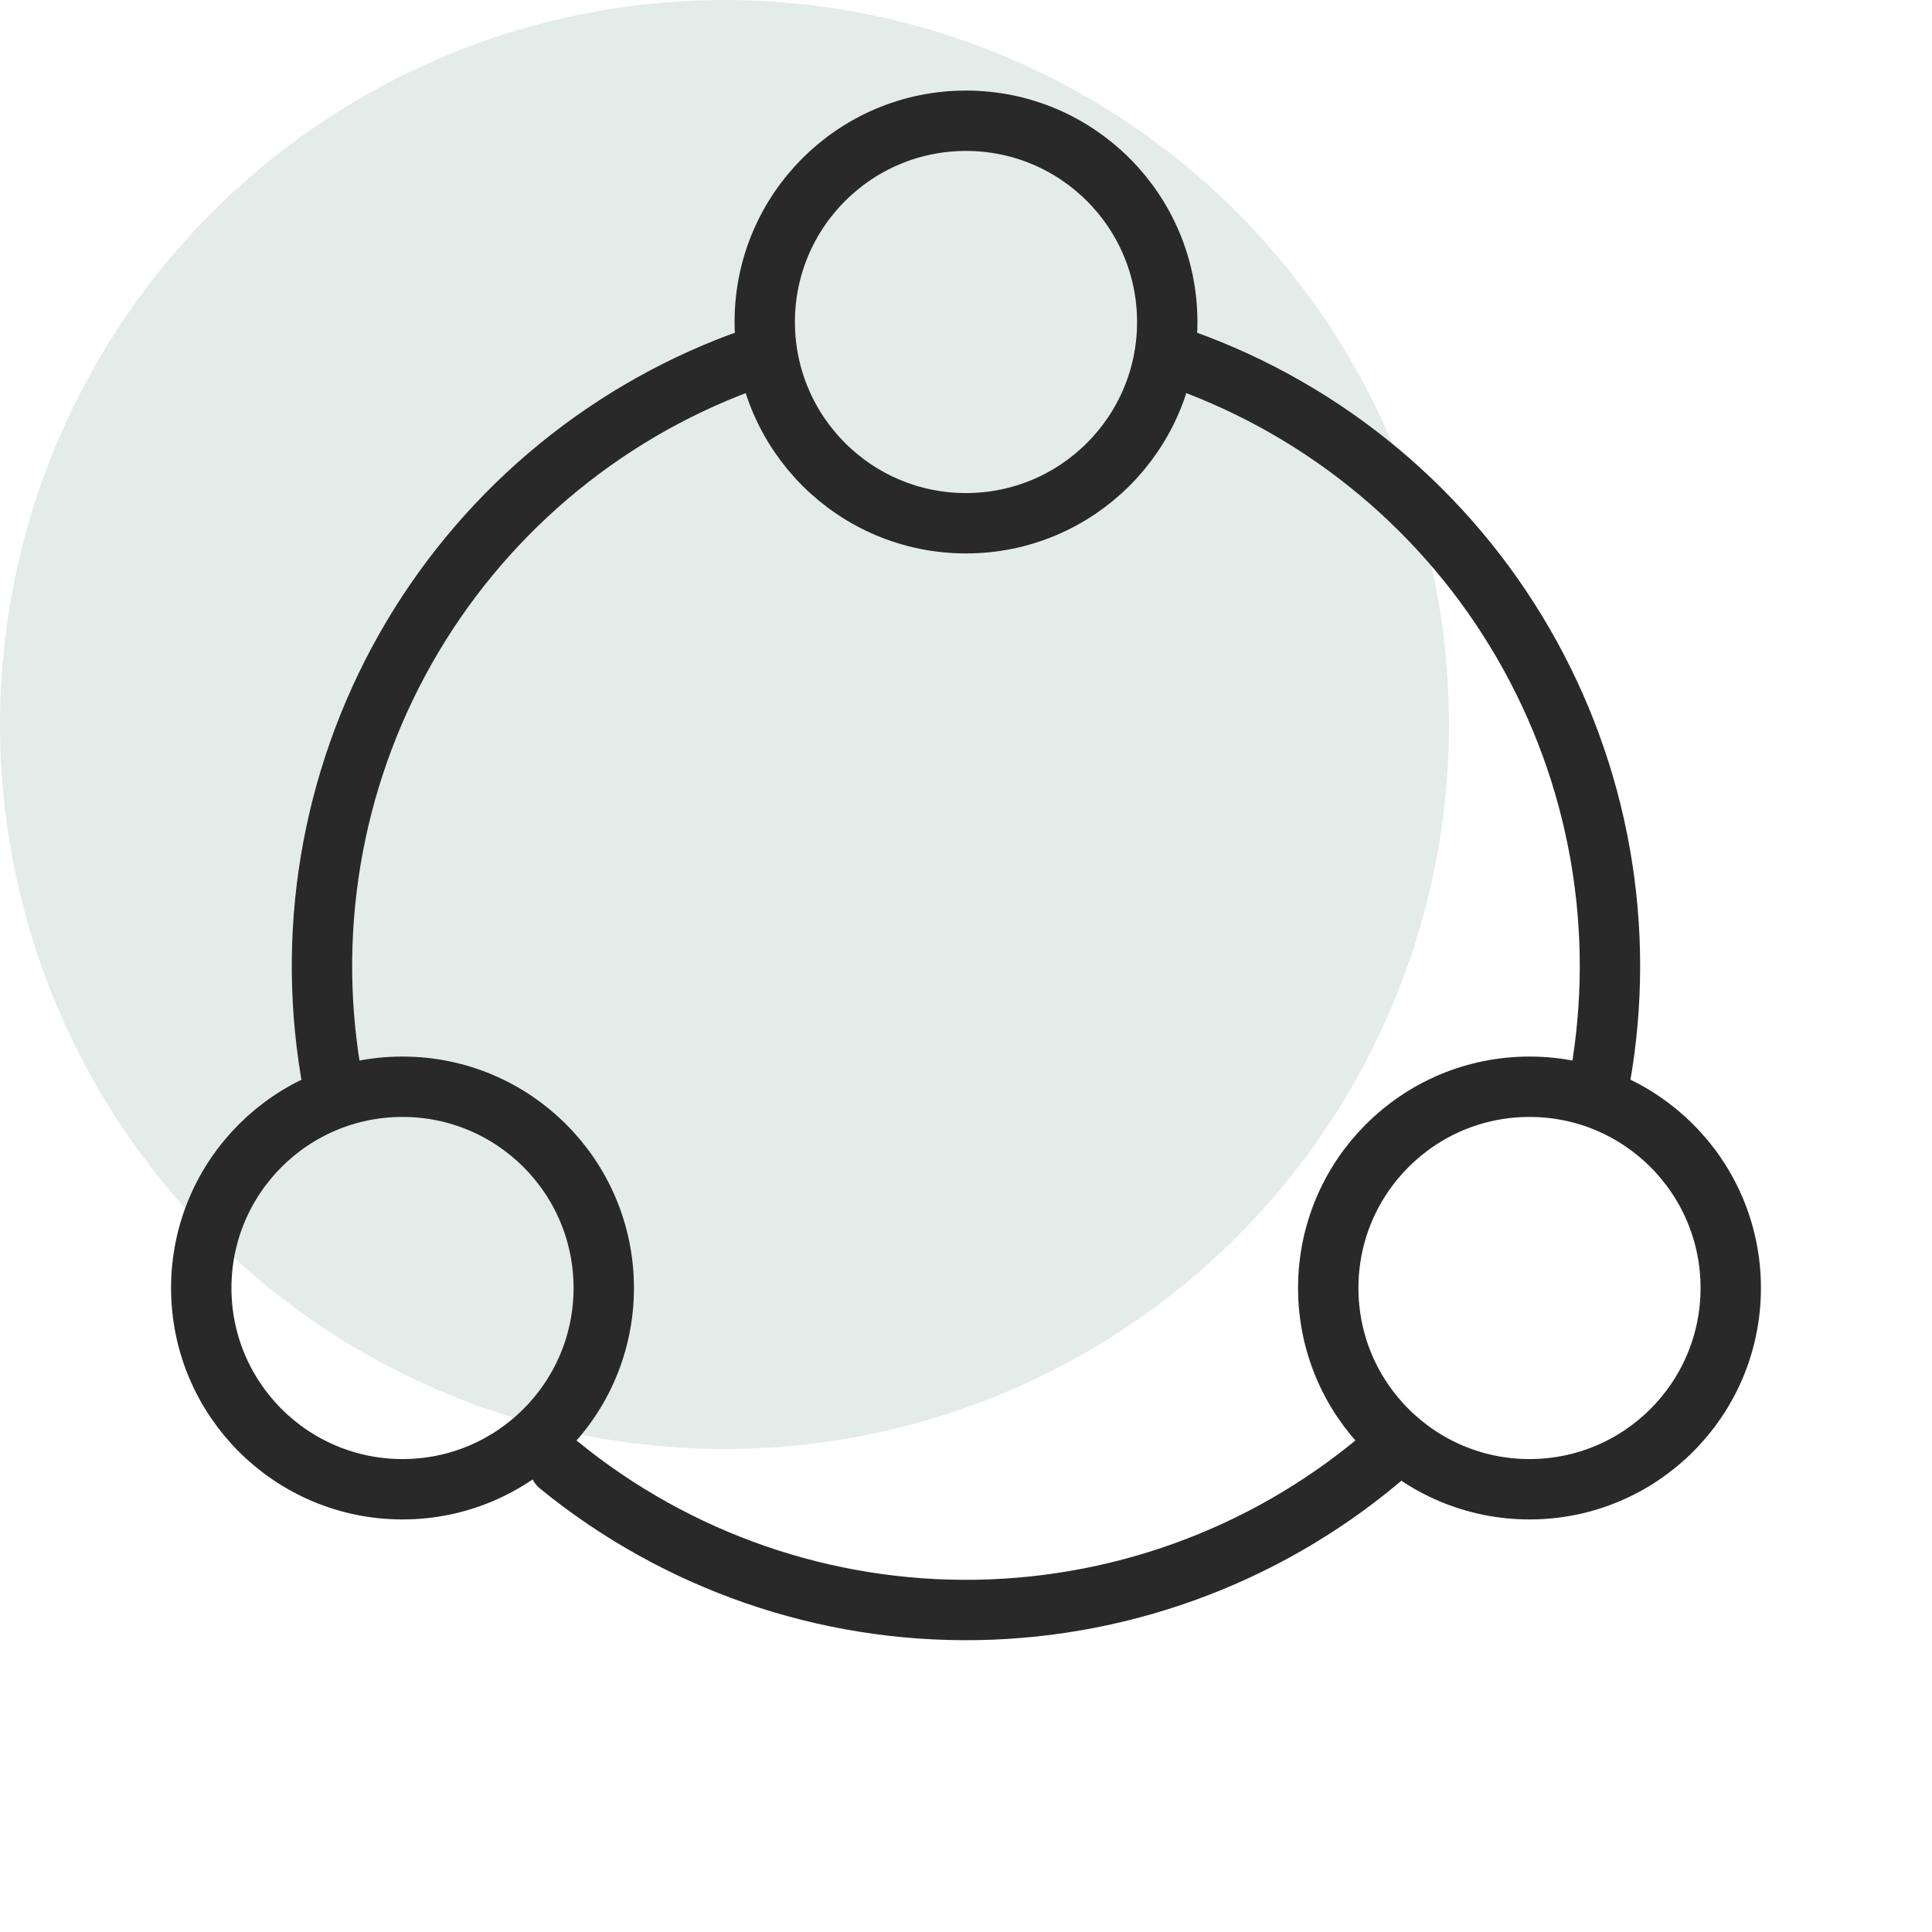
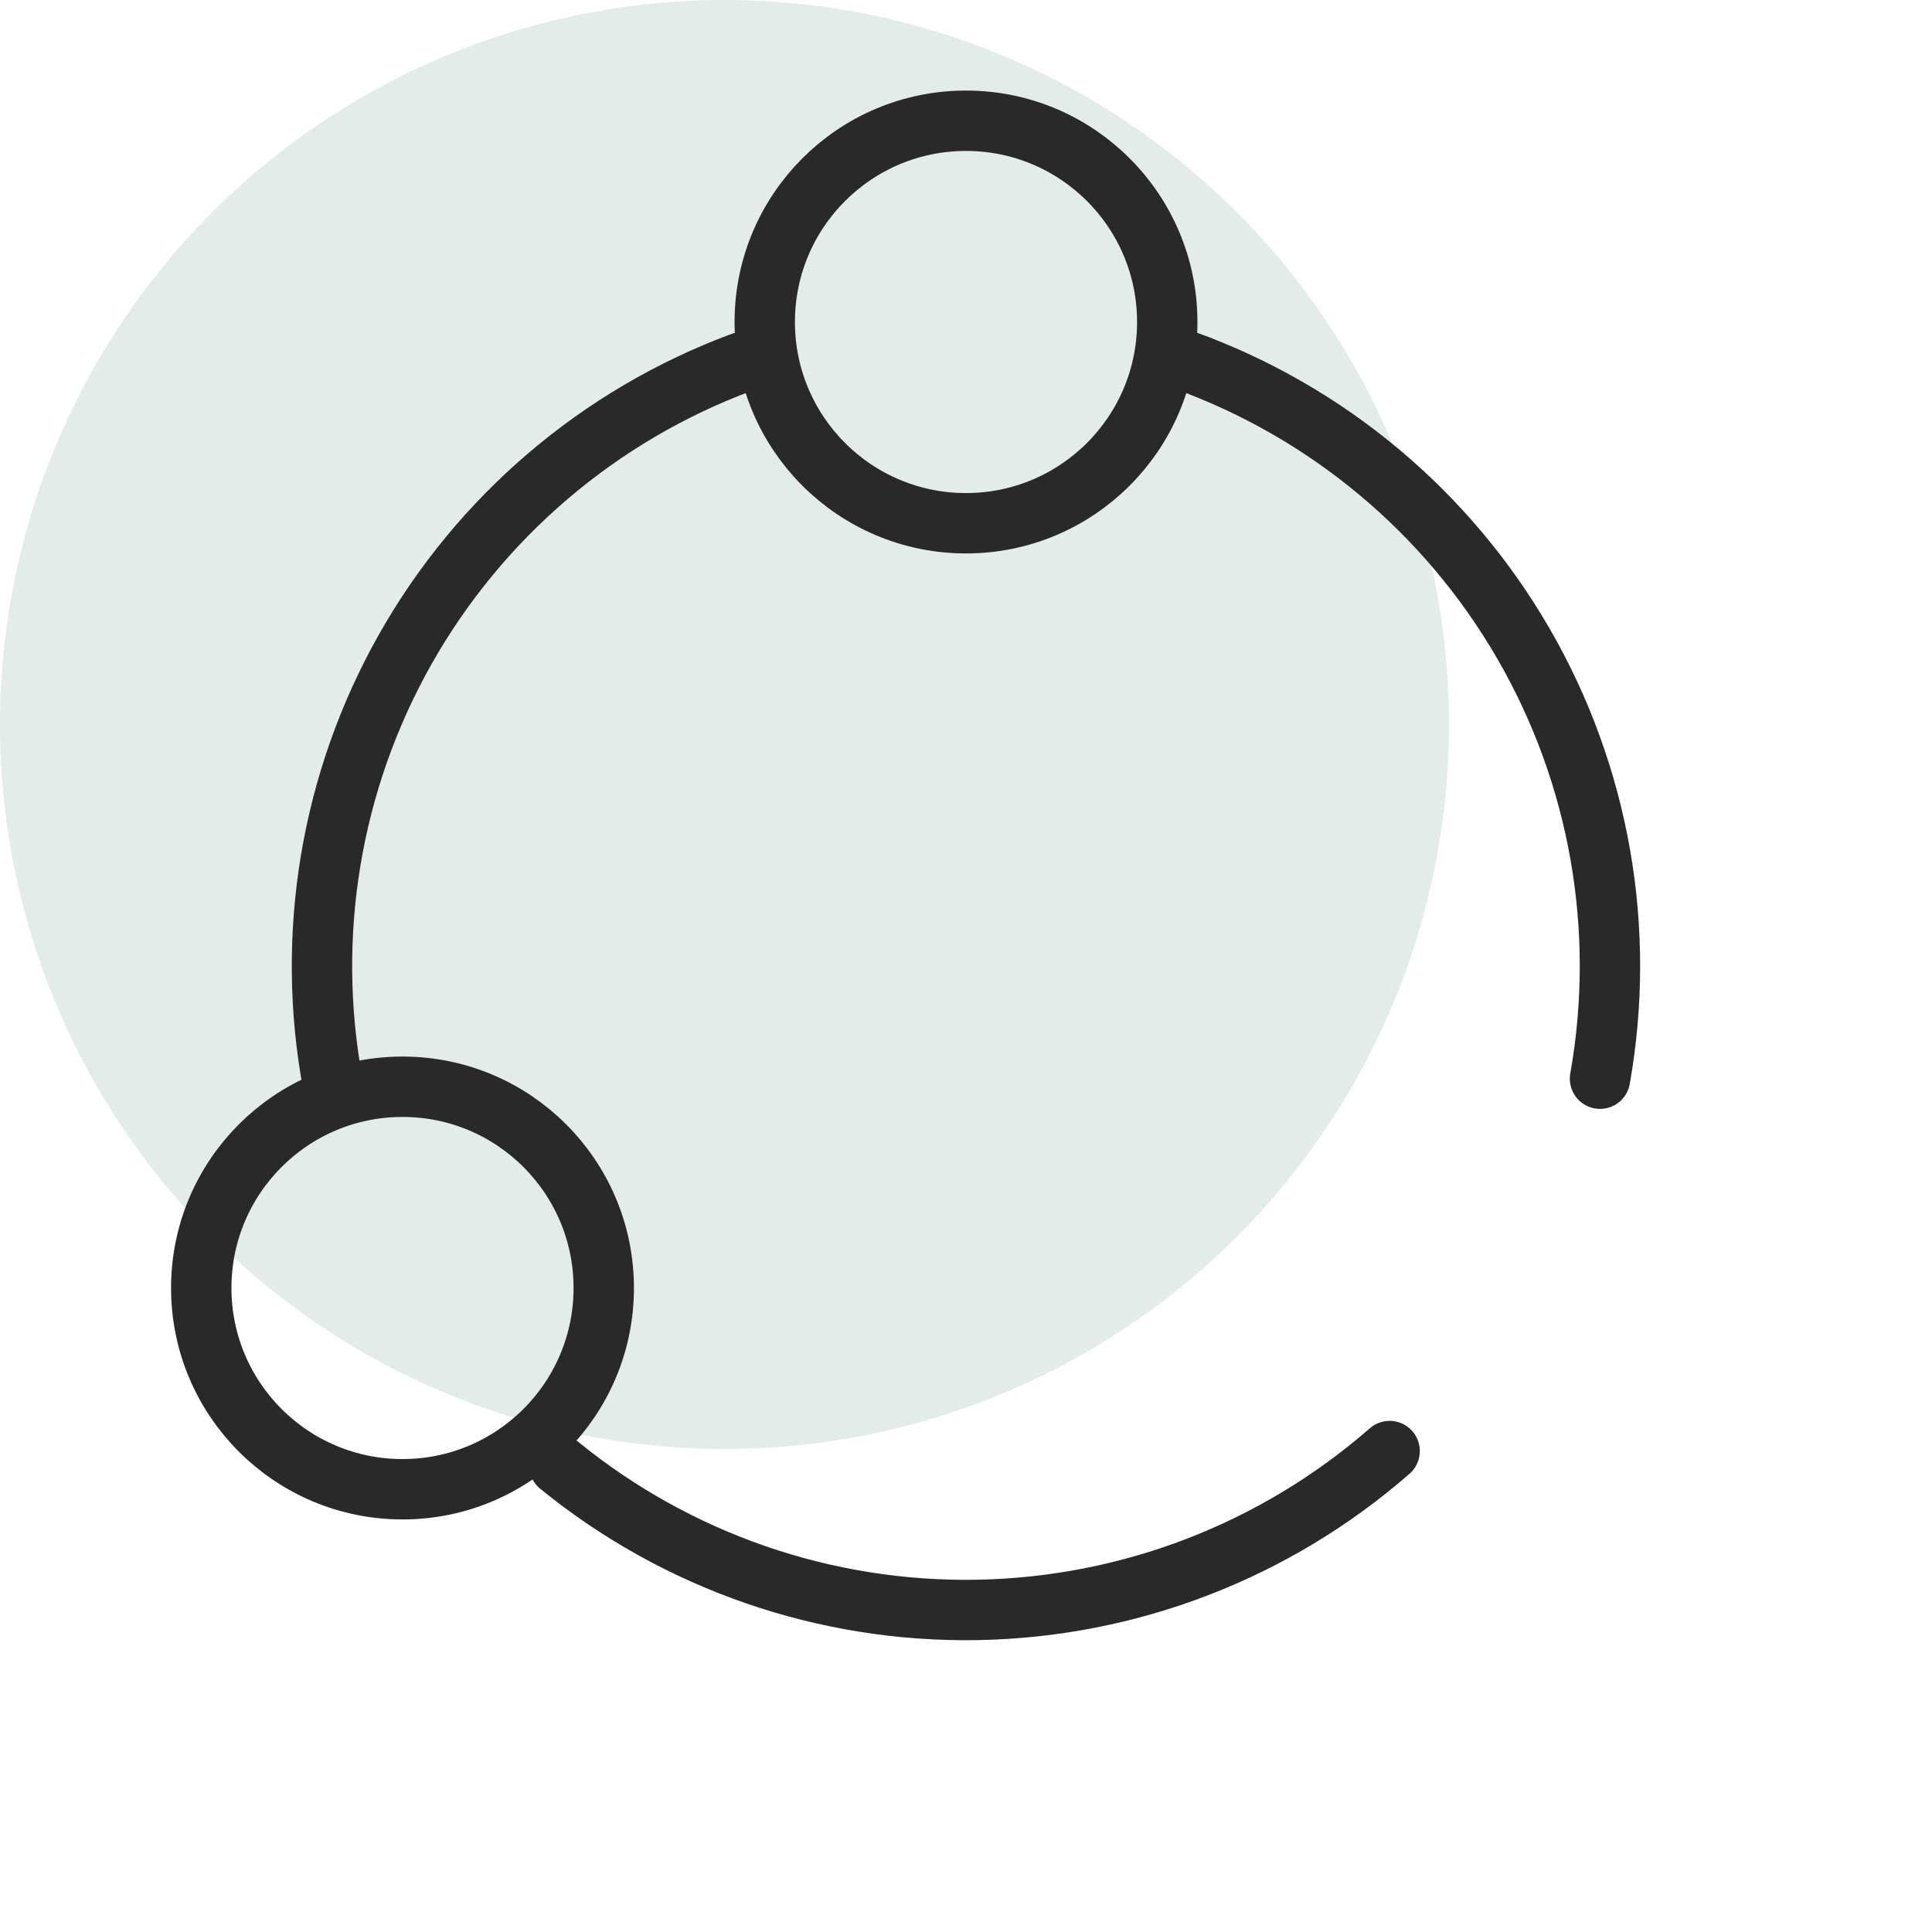
<svg xmlns="http://www.w3.org/2000/svg" width="48" height="48" viewBox="0 0 48 48" fill="none">
  <circle cx="18" cy="18" r="18" fill="#E3ECE8" />
  <path d="M39.752 26.8C40.413 23.082 39.738 19.25 37.845 15.983C35.953 12.715 32.966 10.222 29.412 8.944M18.428 9.002C14.888 10.316 11.928 12.841 10.07 16.128C8.212 19.416 7.577 23.255 8.276 26.966M13.894 36.405C16.821 38.79 20.498 40.063 24.274 39.998C28.05 39.933 31.681 38.535 34.525 36.051" stroke="#292929" stroke-width="1.5" stroke-linecap="round" />
  <circle cx="24" cy="8" r="5" stroke="#292929" stroke-width="1.5" />
  <circle cx="10" cy="32" r="5" stroke="#292929" stroke-width="1.5" />
-   <circle cx="38" cy="32" r="5" stroke="#292929" stroke-width="1.5" />
</svg>